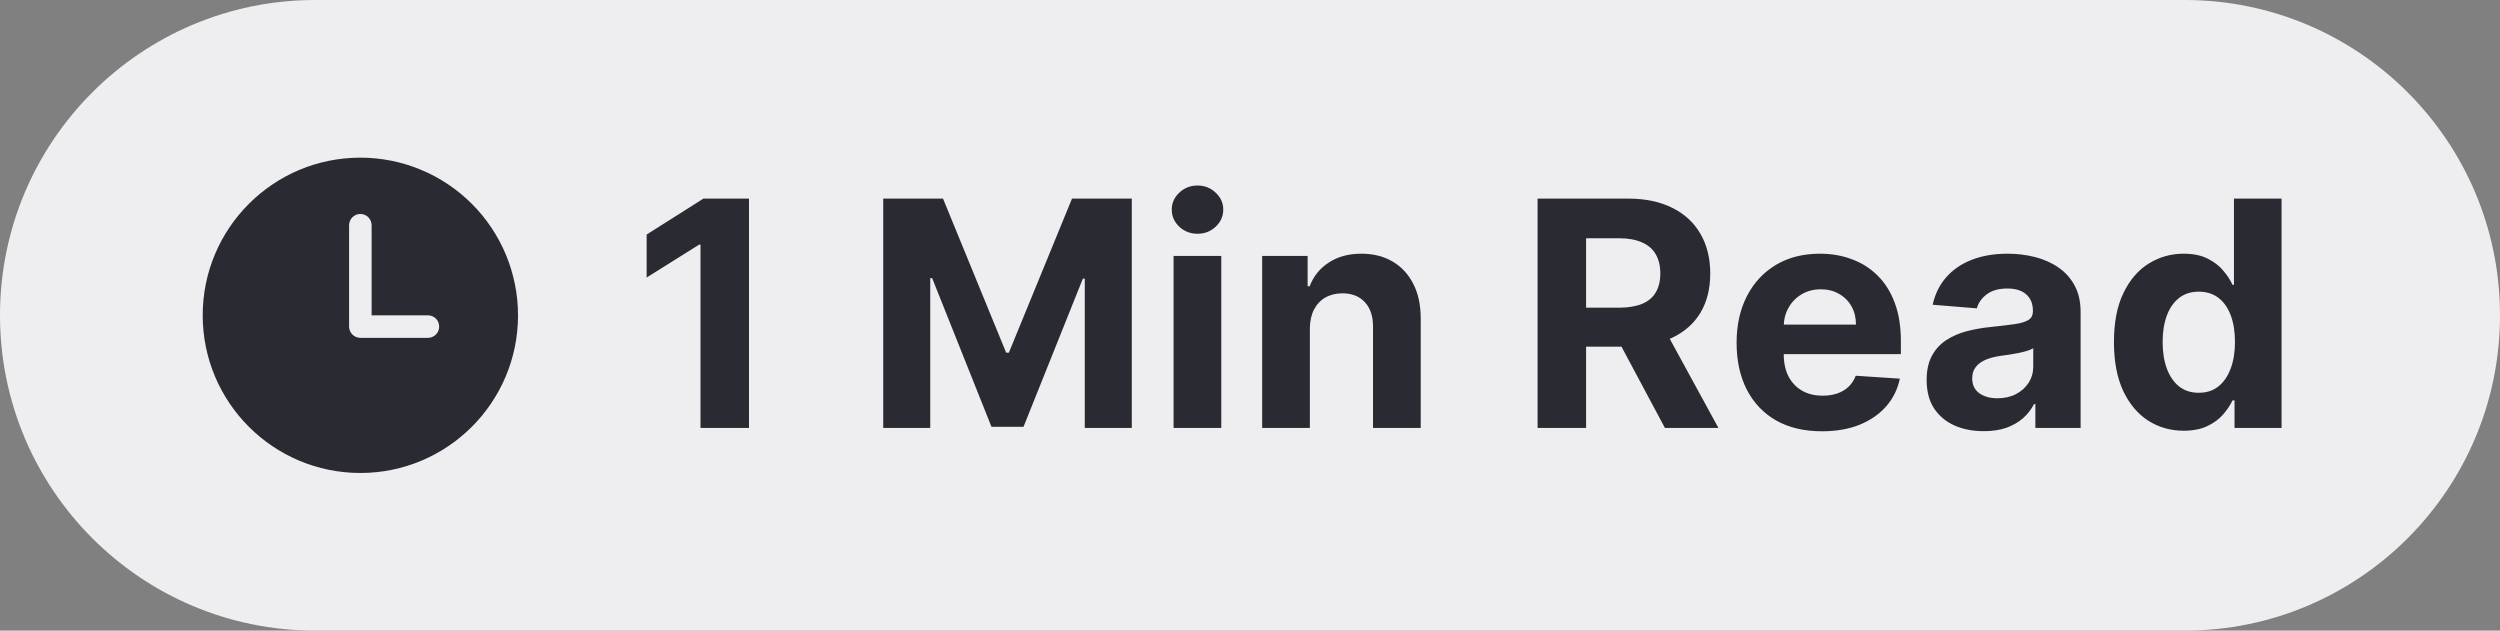
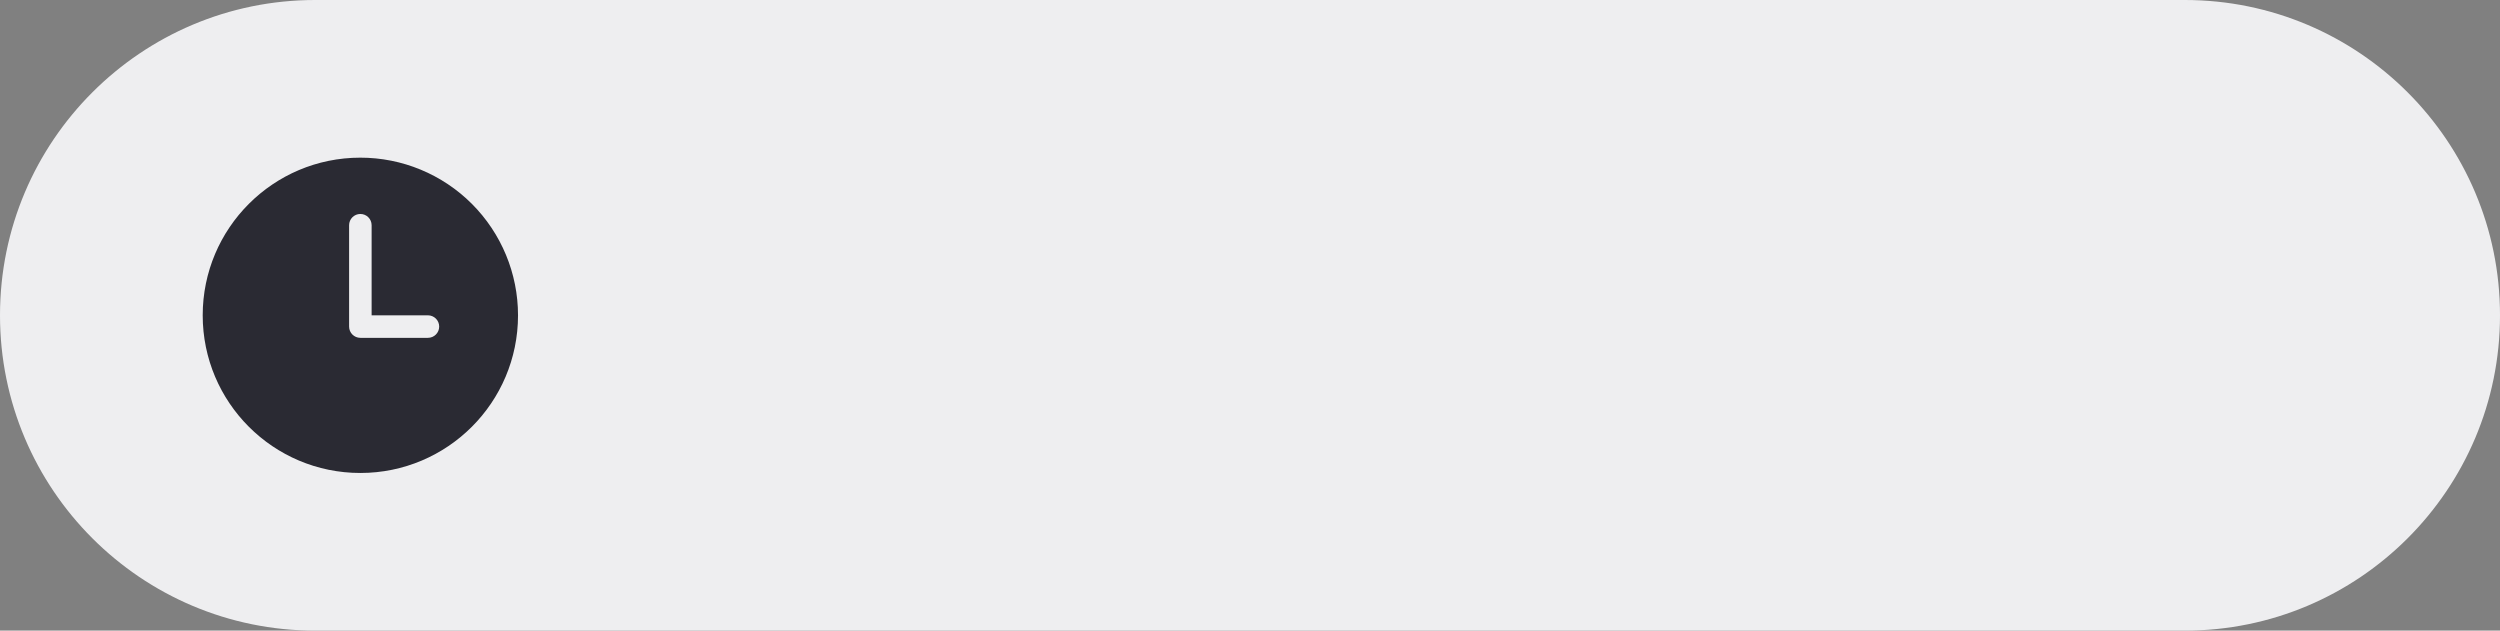
<svg xmlns="http://www.w3.org/2000/svg" width="111" height="28" viewBox="0 0 111 28" fill="none">
  <rect x="0" y="0" width="111" height="28" fill="#808080" stroke="none" />
  <path d="M0 14C0 6.268 6.268 0 14 0H97C104.732 0 111 6.268 111 14V14C111 21.732 104.732 28 97 28H14C6.268 28 0 21.732 0 14V14Z" fill="#EEEEF0" />
  <path fill-rule="evenodd" clip-rule="evenodd" d="M16 7C12.134 7 9 10.134 9 14C9 17.866 12.134 21 16 21C19.866 21 23 17.866 23 14C23 12.143 22.262 10.363 20.95 9.05C19.637 7.737 17.857 7 16 7ZM19 15H16C15.724 15 15.5 14.776 15.5 14.5V10C15.5 9.724 15.724 9.5 16 9.5C16.276 9.5 16.5 9.724 16.5 10V14H19C19.276 14 19.5 14.224 19.5 14.5C19.5 14.776 19.276 15 19 15Z" fill="#2A2A33" />
-   <path d="M33.255 8.818V19H31.102V10.861H31.043L28.711 12.323V10.414L31.232 8.818H33.255ZM39.215 8.818H41.87L44.674 15.659H44.793L47.597 8.818H50.252V19H48.164V12.373H48.079L45.444 18.95H44.022L41.387 12.348H41.303V19H39.215V8.818ZM52.106 19V11.364H54.224V19H52.106ZM53.169 10.379C52.855 10.379 52.584 10.275 52.359 10.066C52.137 9.854 52.026 9.6 52.026 9.305C52.026 9.014 52.137 8.763 52.359 8.555C52.584 8.343 52.855 8.237 53.169 8.237C53.484 8.237 53.753 8.343 53.975 8.555C54.2 8.763 54.313 9.014 54.313 9.305C54.313 9.6 54.2 9.854 53.975 10.066C53.753 10.275 53.484 10.379 53.169 10.379ZM58.158 14.585V19H56.04V11.364H58.059V12.711H58.148C58.317 12.267 58.6 11.915 58.998 11.657C59.396 11.395 59.878 11.264 60.445 11.264C60.975 11.264 61.438 11.38 61.832 11.612C62.226 11.844 62.533 12.176 62.752 12.607C62.97 13.034 63.08 13.544 63.08 14.138V19H60.962V14.516C60.965 14.048 60.846 13.684 60.604 13.422C60.362 13.157 60.029 13.024 59.605 13.024C59.32 13.024 59.068 13.085 58.849 13.208C58.633 13.331 58.465 13.51 58.342 13.745C58.222 13.977 58.161 14.257 58.158 14.585ZM68.269 19V8.818H72.286C73.055 8.818 73.711 8.956 74.255 9.231C74.802 9.503 75.218 9.889 75.503 10.389C75.791 10.886 75.935 11.471 75.935 12.144C75.935 12.82 75.789 13.402 75.498 13.889C75.206 14.373 74.783 14.744 74.23 15.003C73.68 15.261 73.014 15.391 72.231 15.391H69.542V13.661H71.883C72.294 13.661 72.636 13.604 72.907 13.492C73.179 13.379 73.382 13.21 73.514 12.984C73.65 12.759 73.718 12.479 73.718 12.144C73.718 11.806 73.65 11.521 73.514 11.289C73.382 11.057 73.178 10.881 72.903 10.762C72.631 10.639 72.288 10.578 71.873 10.578H70.422V19H68.269ZM73.768 14.367L76.298 19H73.922L71.446 14.367H73.768ZM80.894 19.149C80.108 19.149 79.432 18.99 78.865 18.672C78.302 18.35 77.868 17.896 77.563 17.31C77.258 16.72 77.105 16.022 77.105 15.217C77.105 14.431 77.258 13.742 77.563 13.148C77.868 12.555 78.297 12.093 78.85 11.761C79.407 11.43 80.06 11.264 80.809 11.264C81.313 11.264 81.782 11.345 82.216 11.508C82.654 11.667 83.035 11.907 83.36 12.229C83.688 12.55 83.943 12.954 84.125 13.442C84.308 13.926 84.399 14.492 84.399 15.142V15.724H77.951V14.411H82.405C82.405 14.106 82.339 13.836 82.206 13.601C82.074 13.366 81.89 13.182 81.654 13.049C81.422 12.913 81.152 12.845 80.844 12.845C80.523 12.845 80.238 12.92 79.989 13.069C79.744 13.215 79.552 13.412 79.412 13.661C79.273 13.906 79.202 14.179 79.198 14.481V15.729C79.198 16.107 79.268 16.433 79.407 16.708C79.55 16.983 79.75 17.195 80.009 17.345C80.267 17.494 80.574 17.568 80.929 17.568C81.164 17.568 81.379 17.535 81.575 17.469C81.77 17.402 81.938 17.303 82.077 17.171C82.216 17.038 82.322 16.875 82.395 16.683L84.354 16.812C84.255 17.283 84.051 17.694 83.743 18.046C83.438 18.393 83.043 18.665 82.559 18.861C82.079 19.053 81.523 19.149 80.894 19.149ZM88.078 19.144C87.591 19.144 87.157 19.06 86.776 18.891C86.395 18.718 86.093 18.465 85.871 18.13C85.652 17.792 85.543 17.371 85.543 16.867C85.543 16.443 85.621 16.087 85.777 15.798C85.932 15.51 86.144 15.278 86.413 15.102C86.681 14.927 86.986 14.794 87.328 14.704C87.672 14.615 88.034 14.552 88.412 14.516C88.856 14.469 89.214 14.426 89.485 14.386C89.757 14.343 89.954 14.28 90.077 14.197C90.2 14.115 90.261 13.992 90.261 13.829V13.8C90.261 13.485 90.162 13.241 89.963 13.069C89.767 12.896 89.489 12.81 89.127 12.81C88.746 12.81 88.443 12.895 88.218 13.064C87.992 13.23 87.843 13.438 87.77 13.69L85.811 13.531C85.911 13.067 86.106 12.666 86.398 12.328C86.69 11.987 87.066 11.725 87.527 11.543C87.991 11.357 88.528 11.264 89.137 11.264C89.562 11.264 89.968 11.314 90.355 11.413C90.746 11.513 91.093 11.667 91.394 11.876C91.699 12.085 91.94 12.353 92.115 12.681C92.291 13.006 92.379 13.395 92.379 13.849V19H90.37V17.941H90.311C90.188 18.18 90.024 18.39 89.819 18.572C89.613 18.751 89.366 18.892 89.078 18.995C88.789 19.095 88.456 19.144 88.078 19.144ZM88.685 17.683C88.996 17.683 89.272 17.621 89.51 17.499C89.749 17.373 89.936 17.204 90.072 16.991C90.208 16.779 90.276 16.539 90.276 16.271V15.46C90.21 15.503 90.118 15.543 90.002 15.579C89.89 15.613 89.762 15.644 89.62 15.674C89.477 15.7 89.335 15.725 89.192 15.749C89.049 15.768 88.92 15.787 88.804 15.803C88.556 15.84 88.339 15.898 88.153 15.977C87.967 16.057 87.823 16.165 87.721 16.3C87.618 16.433 87.566 16.599 87.566 16.798C87.566 17.086 87.671 17.306 87.88 17.459C88.092 17.608 88.36 17.683 88.685 17.683ZM96.956 19.124C96.376 19.124 95.85 18.975 95.38 18.677C94.913 18.375 94.541 17.933 94.266 17.349C93.995 16.763 93.859 16.044 93.859 15.192C93.859 14.317 93.999 13.589 94.281 13.009C94.563 12.426 94.937 11.99 95.405 11.702C95.875 11.41 96.391 11.264 96.951 11.264C97.379 11.264 97.735 11.337 98.02 11.483C98.308 11.626 98.54 11.805 98.716 12.02C98.895 12.232 99.031 12.441 99.124 12.646H99.188V8.818H101.301V19H99.213V17.777H99.124C99.024 17.989 98.883 18.2 98.701 18.408C98.522 18.614 98.288 18.785 98 18.921C97.715 19.056 97.367 19.124 96.956 19.124ZM97.627 17.439C97.968 17.439 98.257 17.346 98.492 17.16C98.731 16.972 98.913 16.708 99.039 16.37C99.168 16.032 99.233 15.636 99.233 15.182C99.233 14.728 99.17 14.333 99.044 13.999C98.918 13.664 98.736 13.405 98.497 13.223C98.258 13.041 97.968 12.95 97.627 12.95C97.279 12.95 96.986 13.044 96.747 13.233C96.508 13.422 96.328 13.684 96.205 14.018C96.082 14.353 96.021 14.741 96.021 15.182C96.021 15.626 96.082 16.019 96.205 16.36C96.331 16.698 96.512 16.963 96.747 17.155C96.986 17.345 97.279 17.439 97.627 17.439Z" fill="#2A2A33" />
</svg>